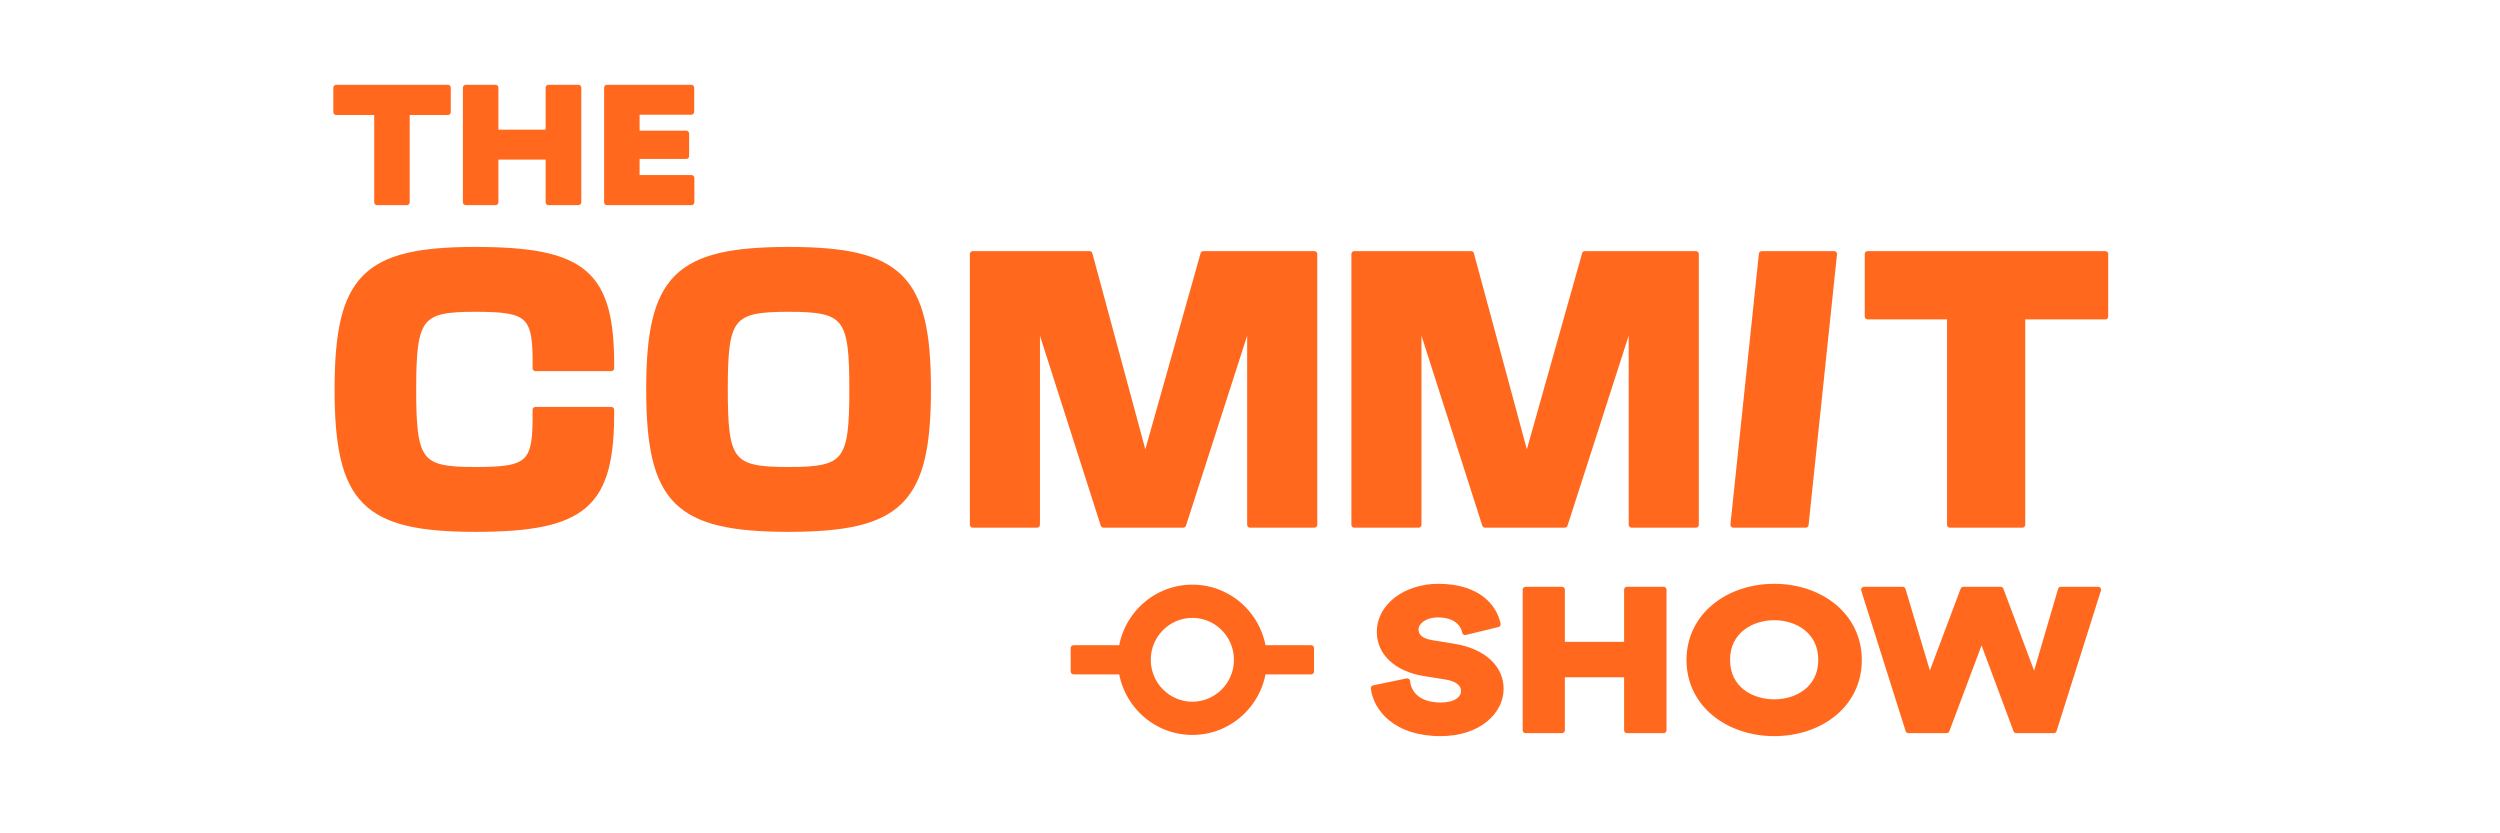
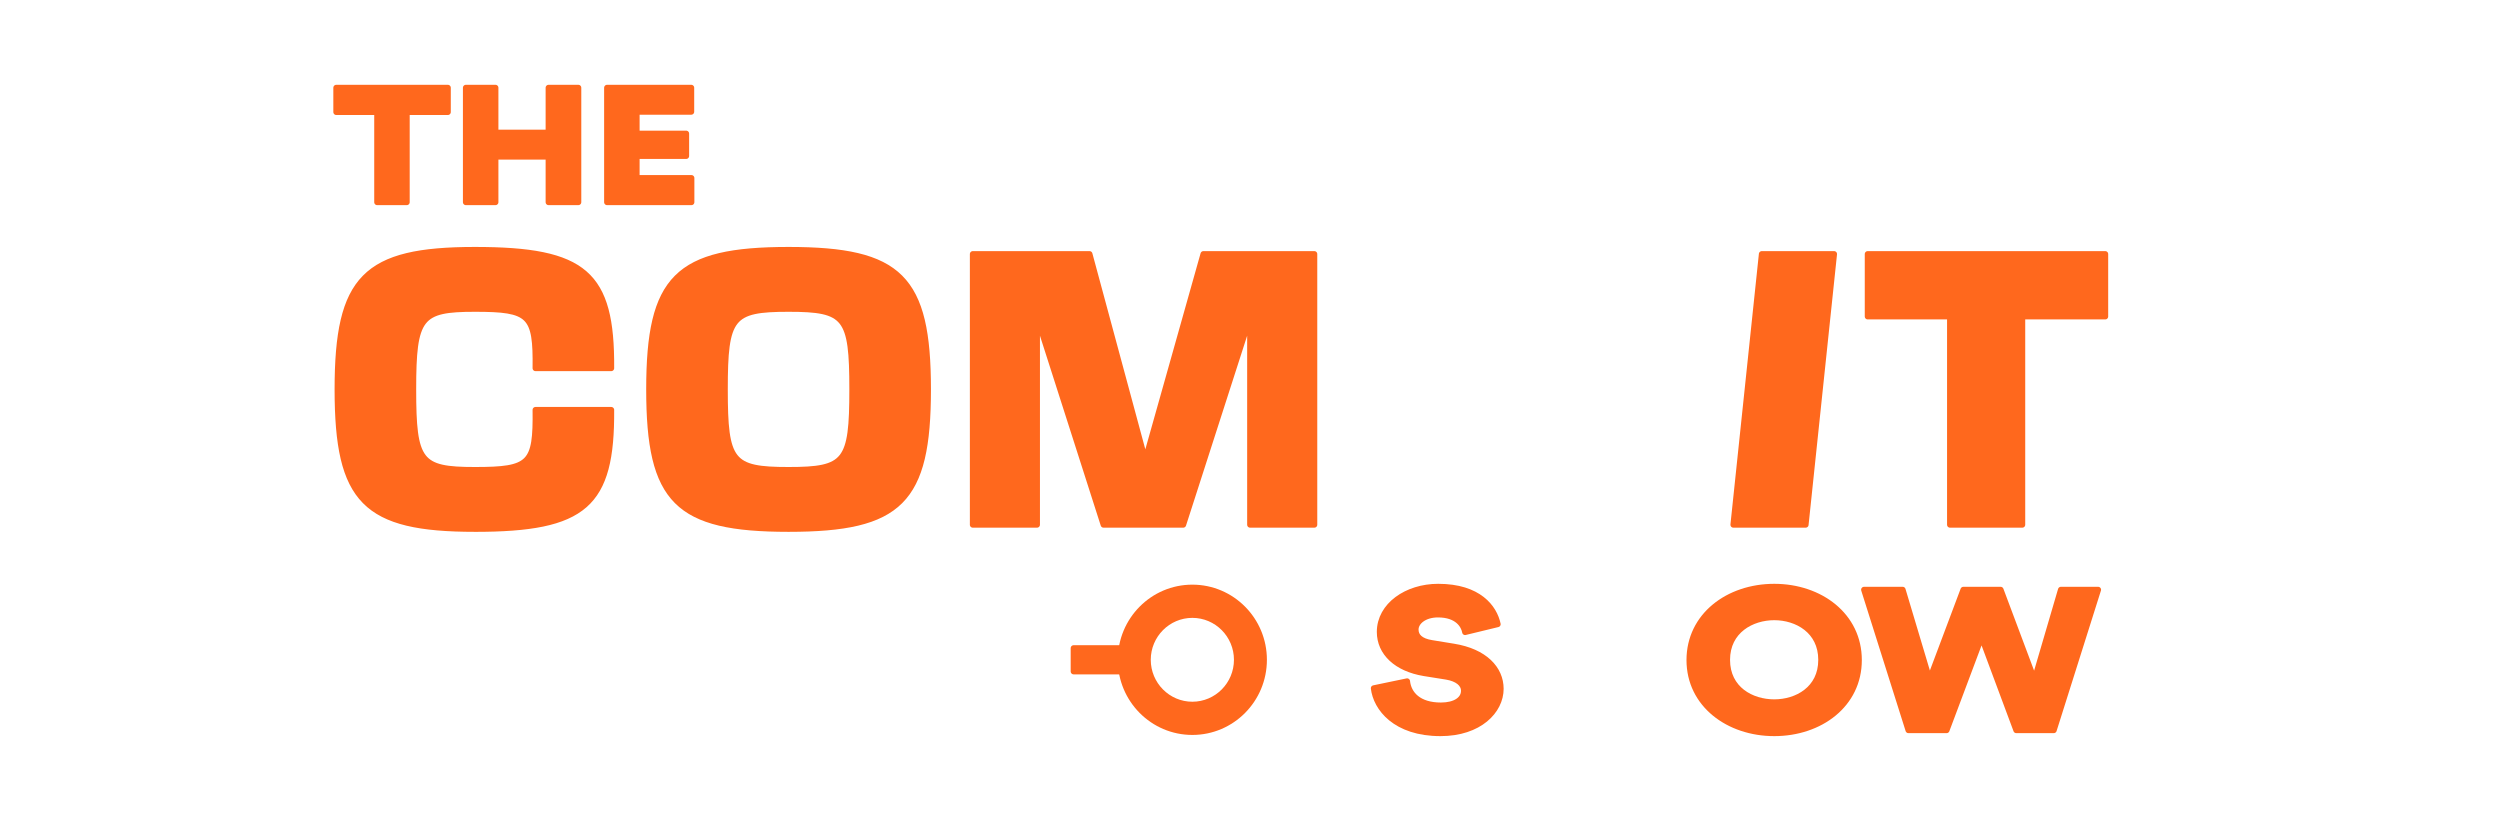
<svg xmlns="http://www.w3.org/2000/svg" width="171" height="57" viewBox="0 0 171 57" fill="none">
  <path d="M77.59 44.332H73.435V45.927H77.59V44.332Z" fill="#FF681D" stroke="#FF681D" stroke-width="0.4" stroke-linecap="round" stroke-linejoin="round" />
-   <path d="M89.68 44.332H85.524V45.927H89.68V44.332Z" fill="#FF681D" stroke="#FF681D" stroke-width="0.4" stroke-linecap="round" stroke-linejoin="round" />
  <path d="M32.483 36.178C24.97 36.178 23.086 34.279 23.086 26.635C23.086 18.99 24.97 17.091 32.483 17.091C39.996 17.091 41.856 18.705 41.809 25.186H36.628C36.675 21.53 36.252 21.127 32.483 21.127C28.715 21.127 28.267 21.673 28.267 26.635C28.267 31.597 28.692 32.143 32.483 32.143C36.275 32.143 36.675 31.739 36.628 28.036H41.809C41.856 34.541 39.996 36.179 32.483 36.179V36.178Z" fill="#FF681D" stroke="#FF681D" stroke-width="0.4" stroke-linecap="round" stroke-linejoin="round" />
  <path d="M53.938 17.091C61.569 17.091 63.477 18.99 63.477 26.635C63.477 34.279 61.569 36.178 53.938 36.178C46.308 36.178 44.4 34.279 44.4 26.635C44.4 18.99 46.308 17.091 53.938 17.091ZM49.581 26.635C49.581 31.597 50.006 32.143 53.938 32.143C57.871 32.143 58.295 31.597 58.295 26.635C58.295 21.673 57.871 21.127 53.938 21.127C50.006 21.127 49.581 21.673 49.581 26.635Z" fill="#FF681D" stroke="#FF681D" stroke-width="0.4" stroke-linecap="round" stroke-linejoin="round" />
  <path d="M66.539 35.893V17.376H74.524L78.244 31.145H78.432L82.313 17.376H89.901V35.893H85.506V22.124H85.365L80.932 35.893H75.482L71.074 22.124H70.933V35.893H66.538H66.539Z" fill="#FF681D" stroke="#FF681D" stroke-width="0.4" stroke-linecap="round" stroke-linejoin="round" />
-   <path d="M92.636 35.893V17.376H100.621L104.341 31.145H104.529L108.41 17.376H115.998V35.893H111.603V22.124H111.461L107.029 35.893H101.579L97.171 22.124H97.029V35.893H92.635H92.636Z" fill="#FF681D" stroke="#FF681D" stroke-width="0.4" stroke-linecap="round" stroke-linejoin="round" />
  <path d="M120.507 17.376H125.453L123.507 35.893H118.561L120.507 17.376Z" fill="#FF681D" stroke="#FF681D" stroke-width="0.4" stroke-linecap="round" stroke-linejoin="round" />
  <path d="M133.378 21.649H127.75V17.376H144V21.649H138.325V35.893H133.379V21.649H133.378Z" fill="#FF681D" stroke="#FF681D" stroke-width="0.4" stroke-linecap="round" stroke-linejoin="round" />
  <path d="M27.823 7.667V13.832H25.797V7.667H23V6H30.634V7.667H27.823Z" fill="#FF681D" stroke="#FF681D" stroke-width="0.4" stroke-linecap="round" stroke-linejoin="round" />
  <path d="M37.521 13.832V10.717H33.891V13.832H31.864V6H33.891V9.07H37.521V6H39.56V13.832H37.521Z" fill="#FF681D" stroke="#FF681D" stroke-width="0.4" stroke-linecap="round" stroke-linejoin="round" />
  <path d="M41.522 13.832V6H47.283V7.646H43.549V9.137H46.936V10.672H43.549V12.175H47.295V13.832H41.522Z" fill="#FF681D" stroke="#FF681D" stroke-width="0.4" stroke-linecap="round" stroke-linejoin="round" />
  <path d="M100.211 43.238C100.133 42.791 99.708 42.032 98.355 42.032C97.427 42.032 96.829 42.533 96.829 43.062C96.829 43.522 97.16 43.861 97.93 43.983L99.424 44.227C101.548 44.567 102.649 45.746 102.649 47.114C102.649 48.619 101.186 50.151 98.528 50.151C95.445 50.151 94.123 48.429 93.965 47.074L96.247 46.599C96.341 47.48 97.033 48.253 98.559 48.253C99.534 48.253 100.132 47.846 100.132 47.25C100.132 46.762 99.676 46.41 98.936 46.287L97.411 46.044C95.523 45.731 94.375 44.647 94.375 43.223C94.375 41.408 96.231 40.133 98.371 40.133C101.154 40.133 102.208 41.57 102.445 42.696L100.211 43.238Z" fill="#FF681D" stroke="#FF681D" stroke-width="0.4" stroke-linecap="round" stroke-linejoin="round" />
-   <path d="M111.289 49.947V46.125H106.837V49.947H104.352V40.337H106.837V44.106H111.289V40.337H113.79V49.947H111.289Z" fill="#FF681D" stroke="#FF681D" stroke-width="0.4" stroke-linecap="round" stroke-linejoin="round" />
  <path d="M121.36 40.133C124.49 40.133 127.149 42.098 127.149 45.149C127.149 48.199 124.49 50.151 121.36 50.151C118.23 50.151 115.556 48.185 115.556 45.149C115.556 42.112 118.215 40.133 121.36 40.133ZM121.36 48.036C122.902 48.036 124.569 47.141 124.569 45.136C124.569 43.13 122.902 42.221 121.36 42.221C119.818 42.221 118.135 43.129 118.135 45.136C118.135 47.142 119.803 48.036 121.36 48.036Z" fill="#FF681D" stroke="#FF681D" stroke-width="0.4" stroke-linecap="round" stroke-linejoin="round" />
  <path d="M140.965 40.337H143.513L140.478 49.947H137.913L135.539 43.576L133.147 49.947H130.536L127.5 40.337H130.143L131.983 46.49L134.295 40.337H136.844L139.156 46.504L140.965 40.337Z" fill="#FF681D" stroke="#FF681D" stroke-width="0.4" stroke-linecap="round" stroke-linejoin="round" />
  <path d="M81.557 42.262C83.126 42.262 84.402 43.549 84.402 45.13C84.402 46.711 83.126 47.998 81.557 47.998C79.988 47.998 78.712 46.711 78.712 45.13C78.712 43.549 79.988 42.262 81.557 42.262ZM81.557 39.99C78.741 39.99 76.458 42.291 76.458 45.13C76.458 47.968 78.741 50.27 81.557 50.27C84.373 50.27 86.656 47.968 86.656 45.13C86.656 42.291 84.373 39.99 81.557 39.99Z" fill="#FF681D" />
</svg>